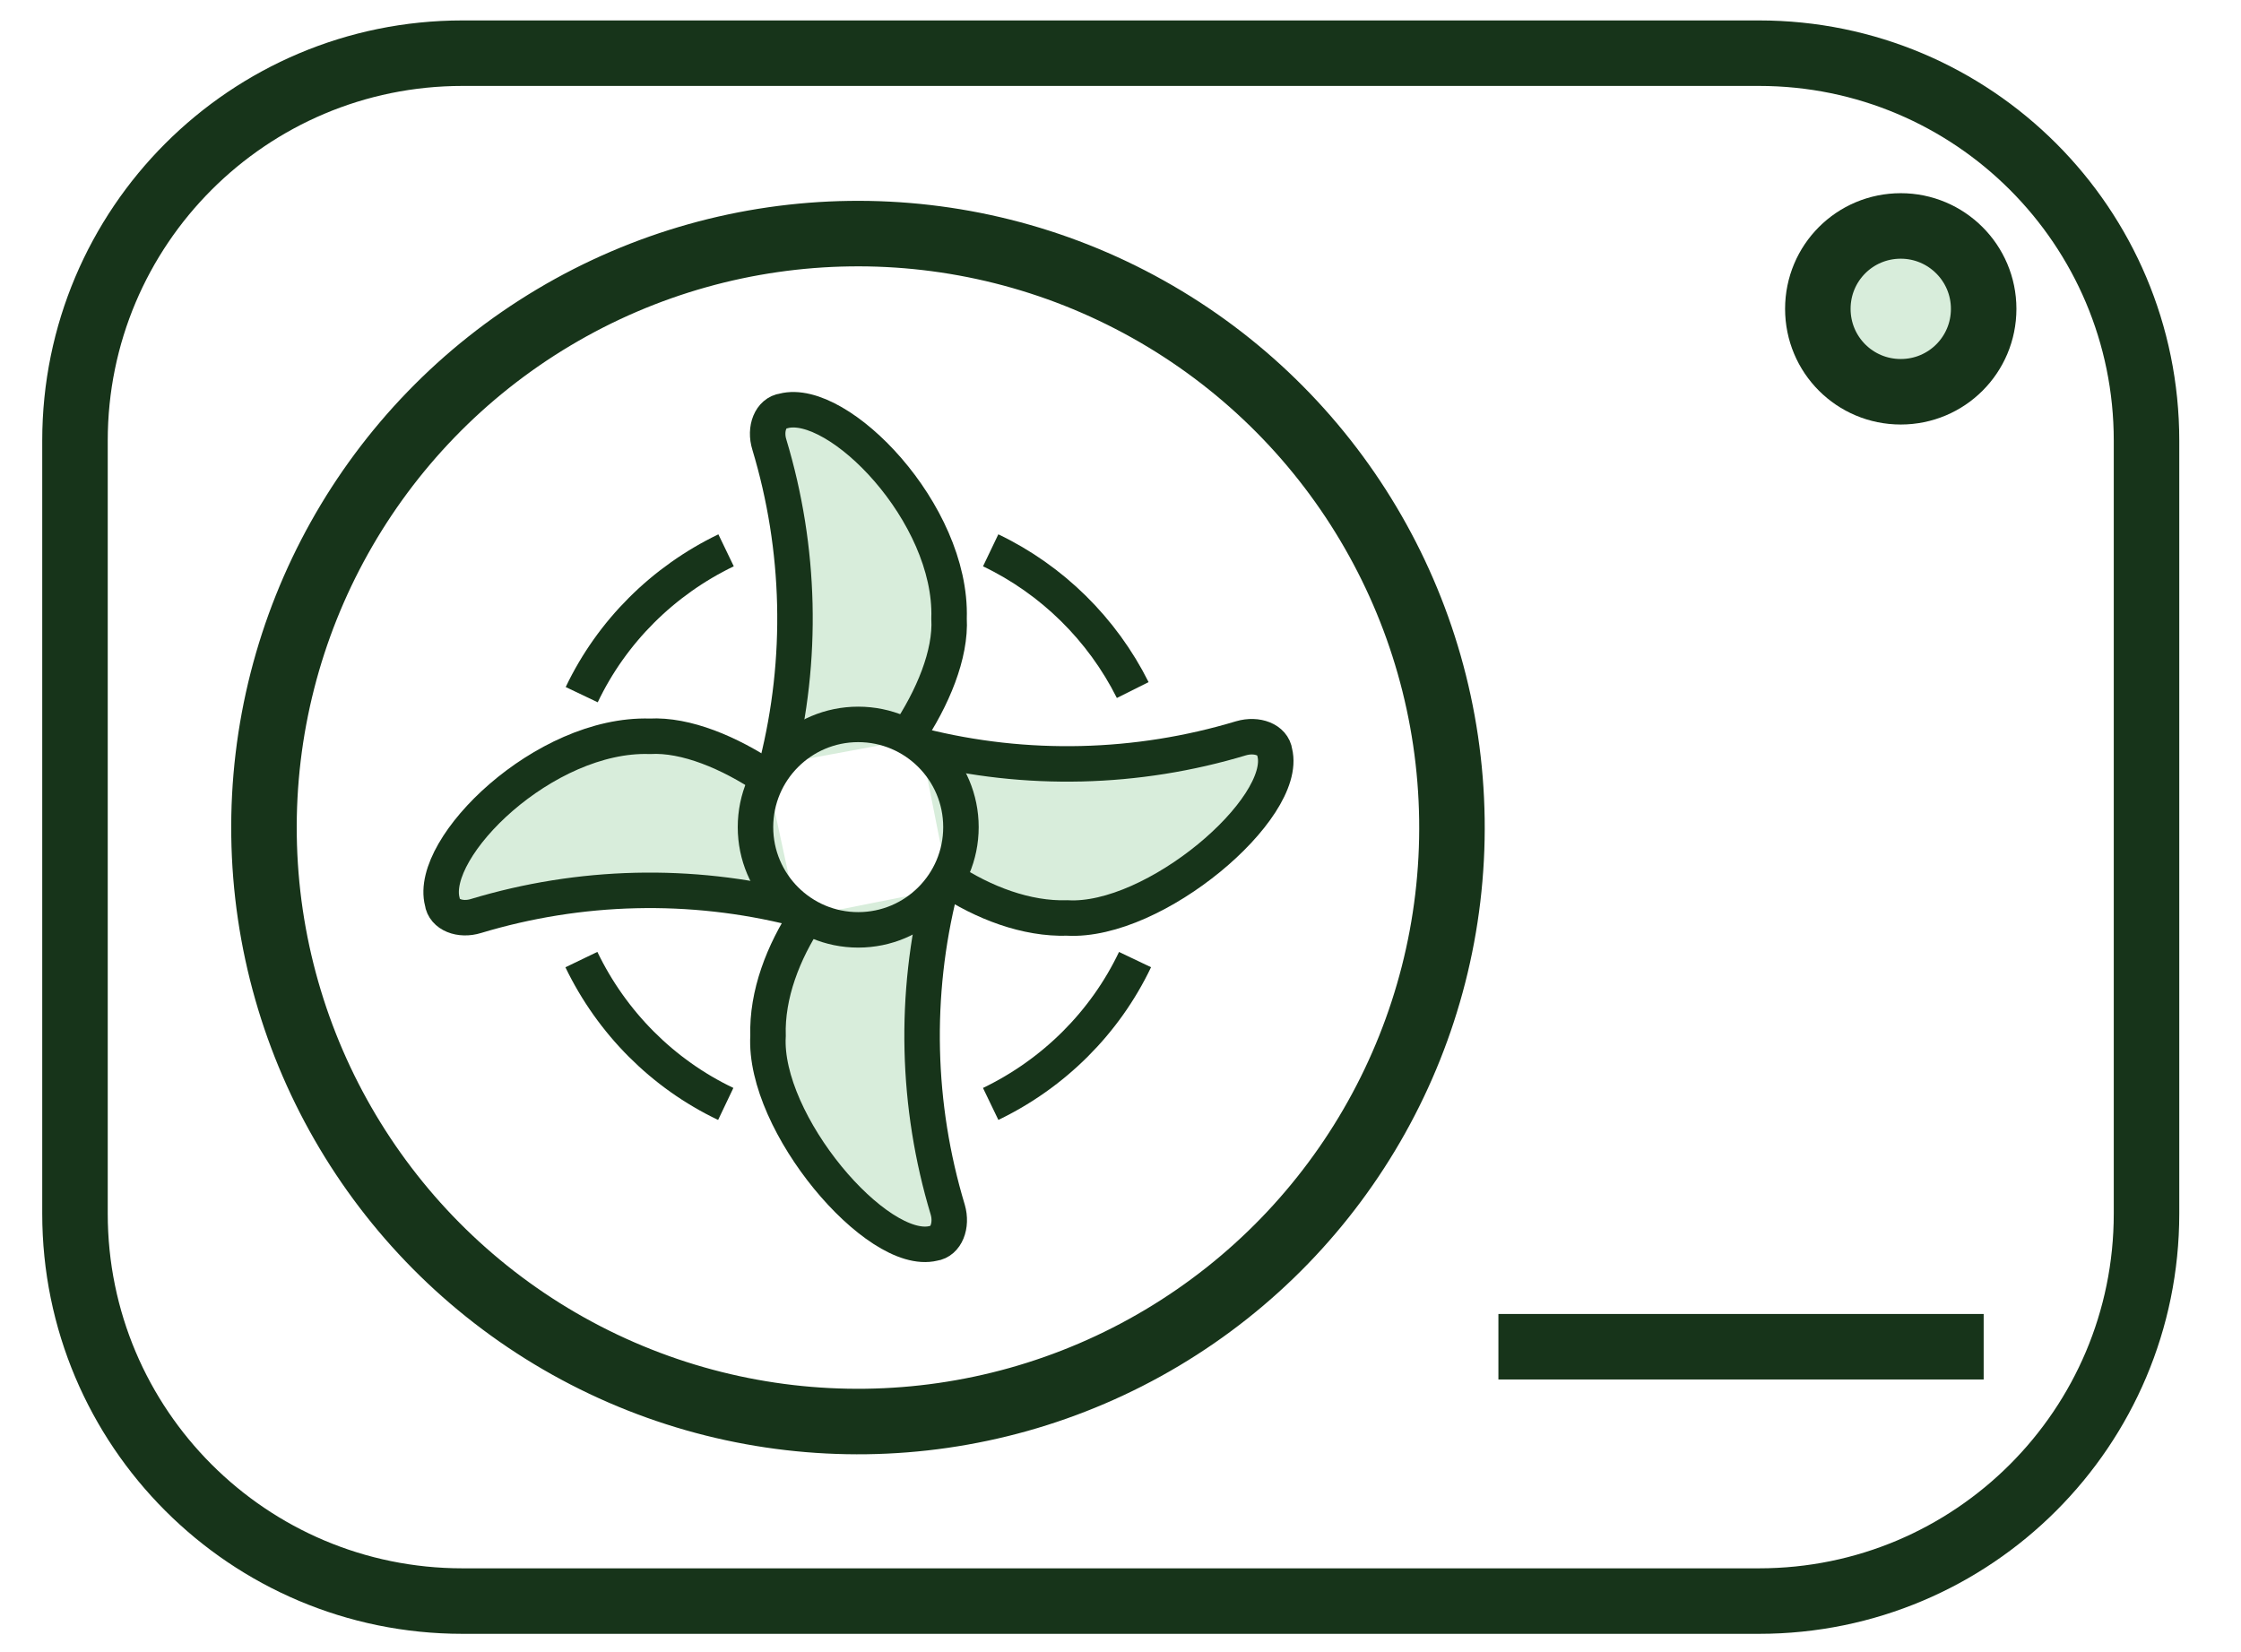
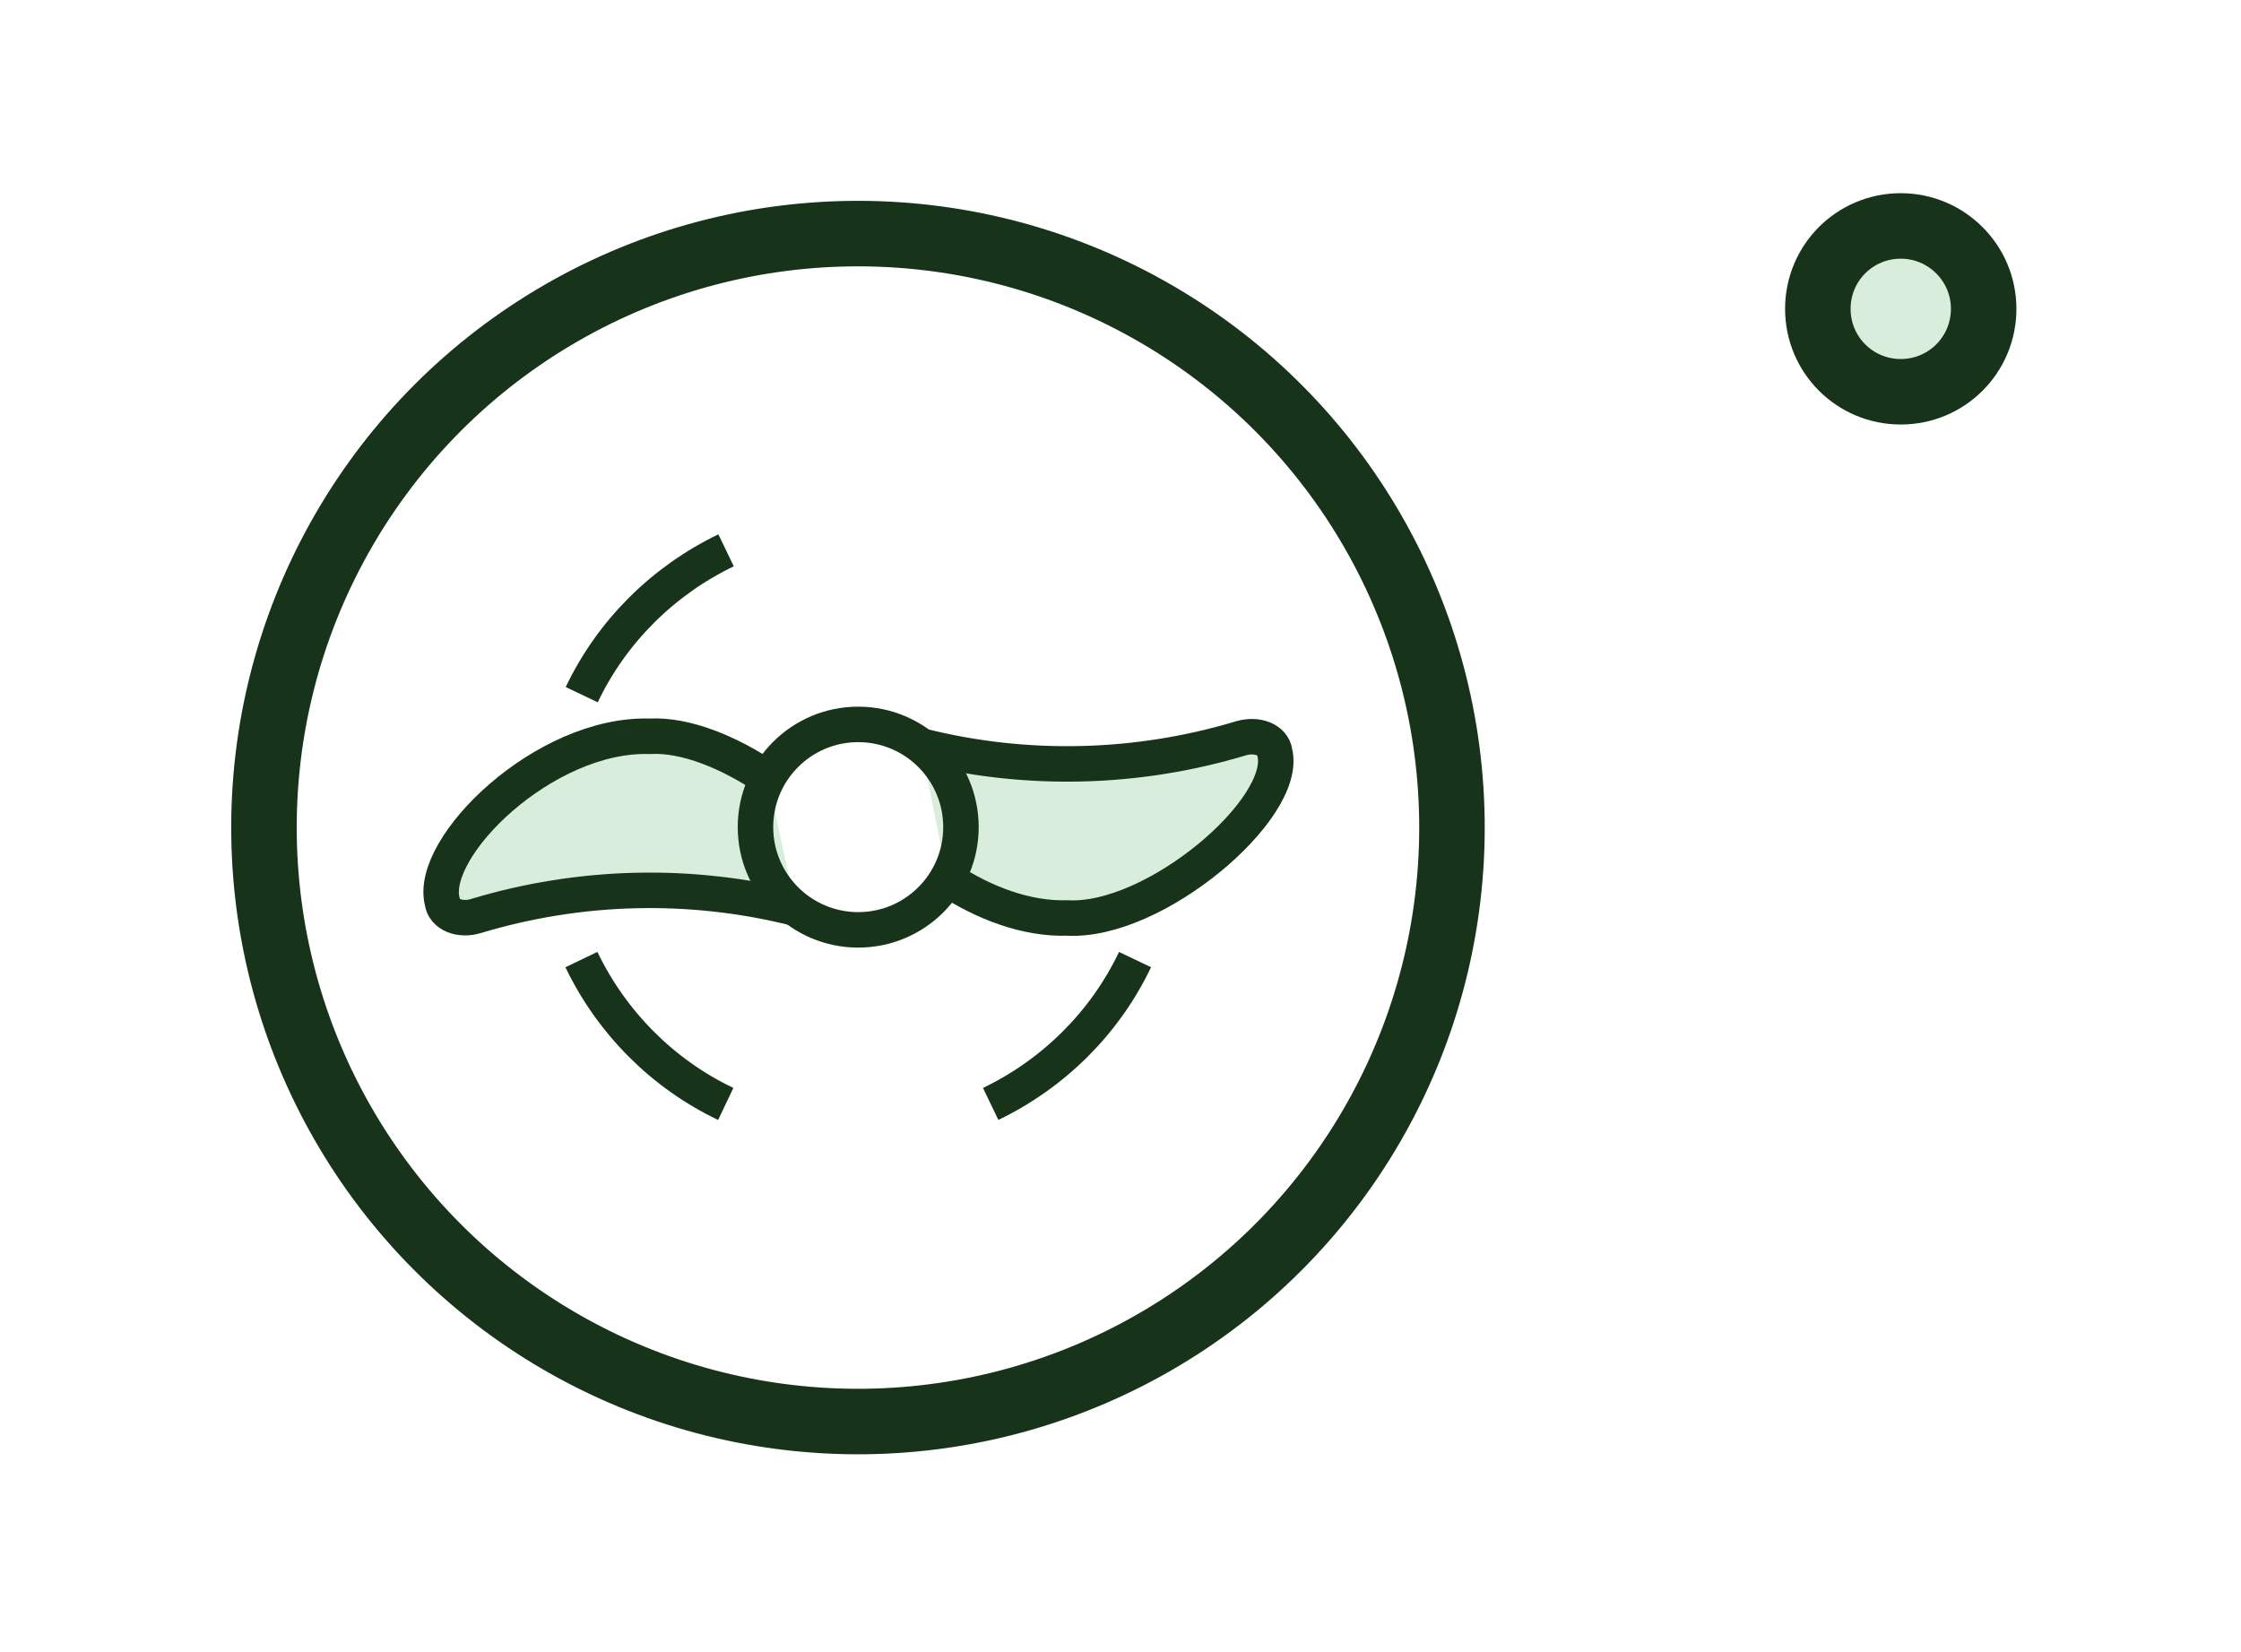
<svg xmlns="http://www.w3.org/2000/svg" version="1.1" id="Layer_1" x="0px" y="0px" viewBox="0 0 67.84 50" style="enable-background:new 0 0 67.84 50;" xml:space="preserve">
  <style type="text/css">
	.st0{fill:none;stroke:#17341A;stroke-width:1.964;stroke-linejoin:round;stroke-miterlimit:10;}
	.st1{fill:#D8EDDB;stroke:#17341A;stroke-width:1.964;stroke-linejoin:round;stroke-miterlimit:10;}
	.st2{fill:#CEE9D8;stroke:#05301A;stroke-width:1.706;stroke-linecap:round;stroke-linejoin:round;stroke-miterlimit:10;}
	.st3{fill:none;stroke:#05301A;stroke-width:1.706;stroke-linecap:round;stroke-linejoin:round;stroke-miterlimit:10;}
	.st4{fill:none;stroke:#17341A;stroke-width:1.983;stroke-miterlimit:10;}
	.st5{fill:#D8EDDB;stroke:#17341A;stroke-width:1.983;stroke-miterlimit:10;}
	.st6{fill:#D8EDDB;stroke:#17341A;stroke-width:1.074;stroke-miterlimit:10;}
	.st7{fill:none;stroke:#17341A;stroke-width:1.074;stroke-miterlimit:10;}
</style>
  <g>
-     <path class="st4" d="M53.25,48.47H14c-6.48,0-11.73-5.25-11.73-11.73v-23.4C2.27,6.86,7.52,1.61,14,1.61h39.25   c6.48,0,11.73,5.25,11.73,11.73v23.4C64.98,43.22,59.73,48.47,53.25,48.47z" />
    <ellipse transform="matrix(1 -0.014 0.014 1 -0.358 0.377)" class="st4" cx="25.98" cy="25.04" rx="17.98" ry="17.98" />
    <path class="st5" d="M60.05,9.35c0,1.39-1.12,2.51-2.51,2.51c-1.39,0-2.51-1.12-2.51-2.51s1.12-2.51,2.51-2.51   C58.92,6.84,60.05,7.96,60.05,9.35z" />
-     <line class="st4" x1="60.05" y1="40.77" x2="45.36" y2="40.77" />
  </g>
  <g>
    <g>
      <g>
-         <path class="st6" d="M23.52,23.14c0.8-3.18,0.72-6.53-0.23-9.68c-0.15-0.48,0.04-0.97,0.43-1.02c1.65-0.43,5.11,3.09,5.01,6.28     c0.06,1.09-0.49,2.41-1.27,3.57c-0.03,0.05-0.06,0.09-0.1,0.14" />
-         <path class="st6" d="M24.43,27.73c-0.72,1.09-1.22,2.38-1.18,3.63c-0.15,2.64,3.3,6.7,5.01,6.28c0.38-0.05,0.57-0.54,0.43-1.02     c-0.95-3.15-1.03-6.5-0.23-9.69" />
-       </g>
+         </g>
      <g>
        <path class="st6" d="M24.09,27.5c-3.18-0.8-6.53-0.72-9.68,0.23c-0.48,0.15-0.97-0.04-1.02-0.43c-0.43-1.65,3.09-5.11,6.28-5.01     c1.09-0.06,2.41,0.49,3.57,1.27" />
        <path class="st6" d="M27.88,22.58c3.18,0.8,6.54,0.72,9.69-0.23c0.48-0.14,0.97,0.04,1.02,0.43c0.42,1.7-3.64,5.16-6.28,5.01     c-1.24,0.04-2.54-0.46-3.63-1.18" />
      </g>
      <circle class="st7" cx="25.98" cy="25.04" r="3.11" />
    </g>
    <path class="st7" d="M17.61,21.03c0.91-1.91,2.46-3.45,4.37-4.37" />
    <path class="st7" d="M21.97,33.42c-1.91-0.91-3.45-2.46-4.37-4.37" />
    <path class="st7" d="M34.36,29.05c-0.91,1.91-2.46,3.45-4.37,4.37" />
-     <path class="st7" d="M29.99,16.66c1.86,0.89,3.38,2.39,4.3,4.23" />
  </g>
</svg>